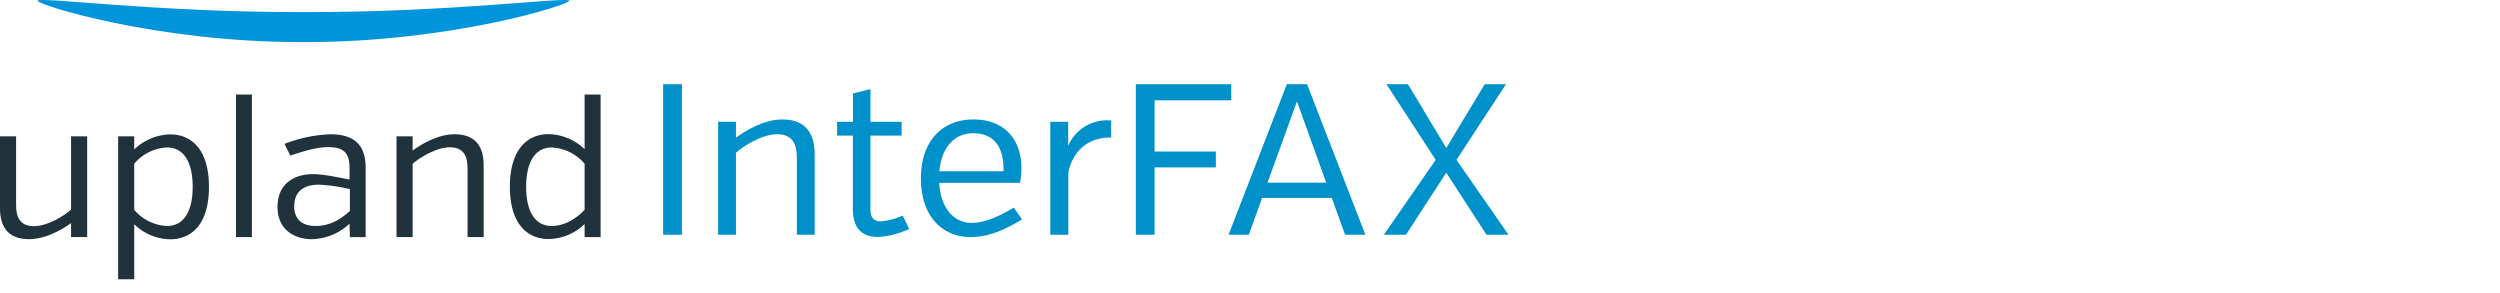
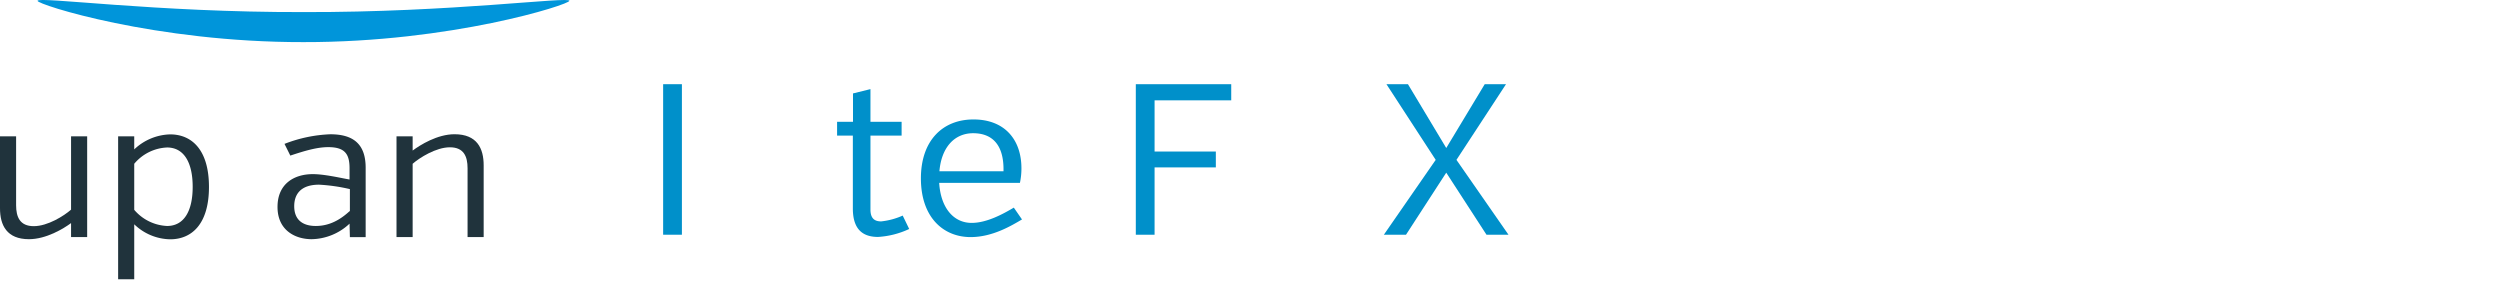
<svg xmlns="http://www.w3.org/2000/svg" width="666" height="78" viewBox="0 0 666 78">
  <path d="M151.67.22c.05,1-31.43,11.07-70.85,11C41.4,11.29,9.92,1.22,10,.22c0-1.24,31.43,3.1,70.86,3,39.42.11,70.9-4.22,70.85-3" fill="#0095da" />
  <path d="M18.93,59.43c-2,1.48-6.62,4.29-11.22,4.29C1.81,63.72,0,60,0,55.49V36.32H4.29V54.67c0,3.12,1,5.58,4.71,5.58s8.07-2.76,9.93-4.4V36.32h4.29V63.16H18.93Z" fill="#20333c" />
  <path d="M35.76,43.63V55.9a12.22,12.22,0,0,0,8.74,4.3c4.5,0,6.83-3.94,6.83-10.43S49,39.29,44.5,39.29a12.07,12.07,0,0,0-8.74,4.34m0-3.83a14.4,14.4,0,0,1,9.57-4c5.74,0,10.34,4.09,10.34,14s-4.6,13.95-10.34,13.95a14.12,14.12,0,0,1-9.57-4V74.4H31.47V36.32h4.29Z" fill="#20333c" />
-   <rect x="62.87" y="25.18" width="4.24" height="37.98" fill="#20333c" />
  <path d="M93.21,56.26V50.38A46.37,46.37,0,0,0,85,49.2c-5,0-6.62,2.66-6.62,5.73,0,3.78,2.43,5.27,5.74,5.27,3.67,0,6.56-1.69,9-3.94m0,3.32a15.08,15.08,0,0,1-10.09,4.14c-4.44,0-9.1-2.4-9.1-8.59s4.45-8.74,9.41-8.74c3.16,0,7.66,1.08,9.78,1.43v-3c0-3.78-1.24-5.62-5.69-5.62-3,0-6.31,1-10.09,2.25l-1.55-3.12a37.3,37.3,0,0,1,12.21-2.56c5.94,0,9.41,2.45,9.41,8.9v18.5H93.21Z" fill="#20333c" />
  <path d="M109.93,40.11c2-1.49,6.56-4.35,11.16-4.35,6,0,7.76,3.78,7.76,8.28V63.16h-4.29V44.81c0-3.12-1-5.57-4.71-5.57s-8.12,2.81-9.92,4.39V63.16h-4.3V36.32h4.3Z" fill="#20333c" />
-   <path d="M155.74,55.9V43.63A12.26,12.26,0,0,0,147,39.29c-4.5,0-6.83,3.93-6.83,10.48S142.5,60.2,147,60.2c3.41,0,6.57-2,8.74-4.3m0,7.26V59.68a14.12,14.12,0,0,1-9.57,4c-5.74,0-10.34-4.09-10.34-13.95s4.6-14,10.34-14a14.4,14.4,0,0,1,9.57,4V25.18H160v38Z" fill="#20333c" />
  <path d="M176.66,62.53V22.43h5v40.1Z" fill="#0090ca" />
-   <path d="M196.06,36.69c2.18-1.66,7.28-4.87,12.38-4.87,6.59,0,8.59,4.24,8.59,9.28V62.53h-4.75V42c0-3.49-1.09-6.24-5.22-6.24s-9,3.15-11,4.92V62.53h-4.75V32.45h4.75Z" fill="#0090ca" />
  <path d="M223,32.45h4.24V24.89l4.65-1.15v8.71h8.3v3.67h-8.3V55.83c0,2.52,1.26,3.15,2.86,3.15a18.84,18.84,0,0,0,5.73-1.55L242.21,61a22.69,22.69,0,0,1-8.3,2.12c-3.84,0-6.71-1.78-6.71-7.56V36.12H223Z" fill="#0090ca" />
  <path d="M250.2,48.72c.4,6.59,3.78,10.66,8.65,10.66,4.07,0,8.43-2.41,11.23-4.07l2.18,3.15c-2.75,1.61-7.79,4.7-13.69,4.7-7.22,0-13.24-5.21-13.24-15.64,0-10.14,5.85-15.7,14-15.7,8.42,0,12.78,5.5,12.78,13a18.36,18.36,0,0,1-.4,3.89Zm.06-3.09h17.07c.17-7.05-3-10.14-8.08-10.14S250.78,39.38,250.26,45.63Z" fill="#0090ca" />
-   <path d="M284.56,38.87A11.2,11.2,0,0,1,296,32.11v4.52c-10.26,0-11.4,9.46-11.4,9.46V62.53H279.8V32.45h4.76Z" fill="#0090ca" />
  <path d="M307.58,26.72V40.36H323.9V44.6H307.58V62.53h-5V22.43H328v4.29Z" fill="#0090ca" />
-   <path d="M354.79,52.73H336.23l-3.55,9.8h-5.39l15.53-40.1h5.38l15.53,40.1h-5.39Zm-17.13-4.07H353.3L345.51,27Z" fill="#0090ca" />
  <path d="M375.08,22.43l10.2,17,10.25-17h5.67L388,42.59l13.86,19.94H396L385.28,46,374.56,62.53h-5.9l13.81-19.94L369.35,22.43Z" fill="#0090ca" />
</svg>